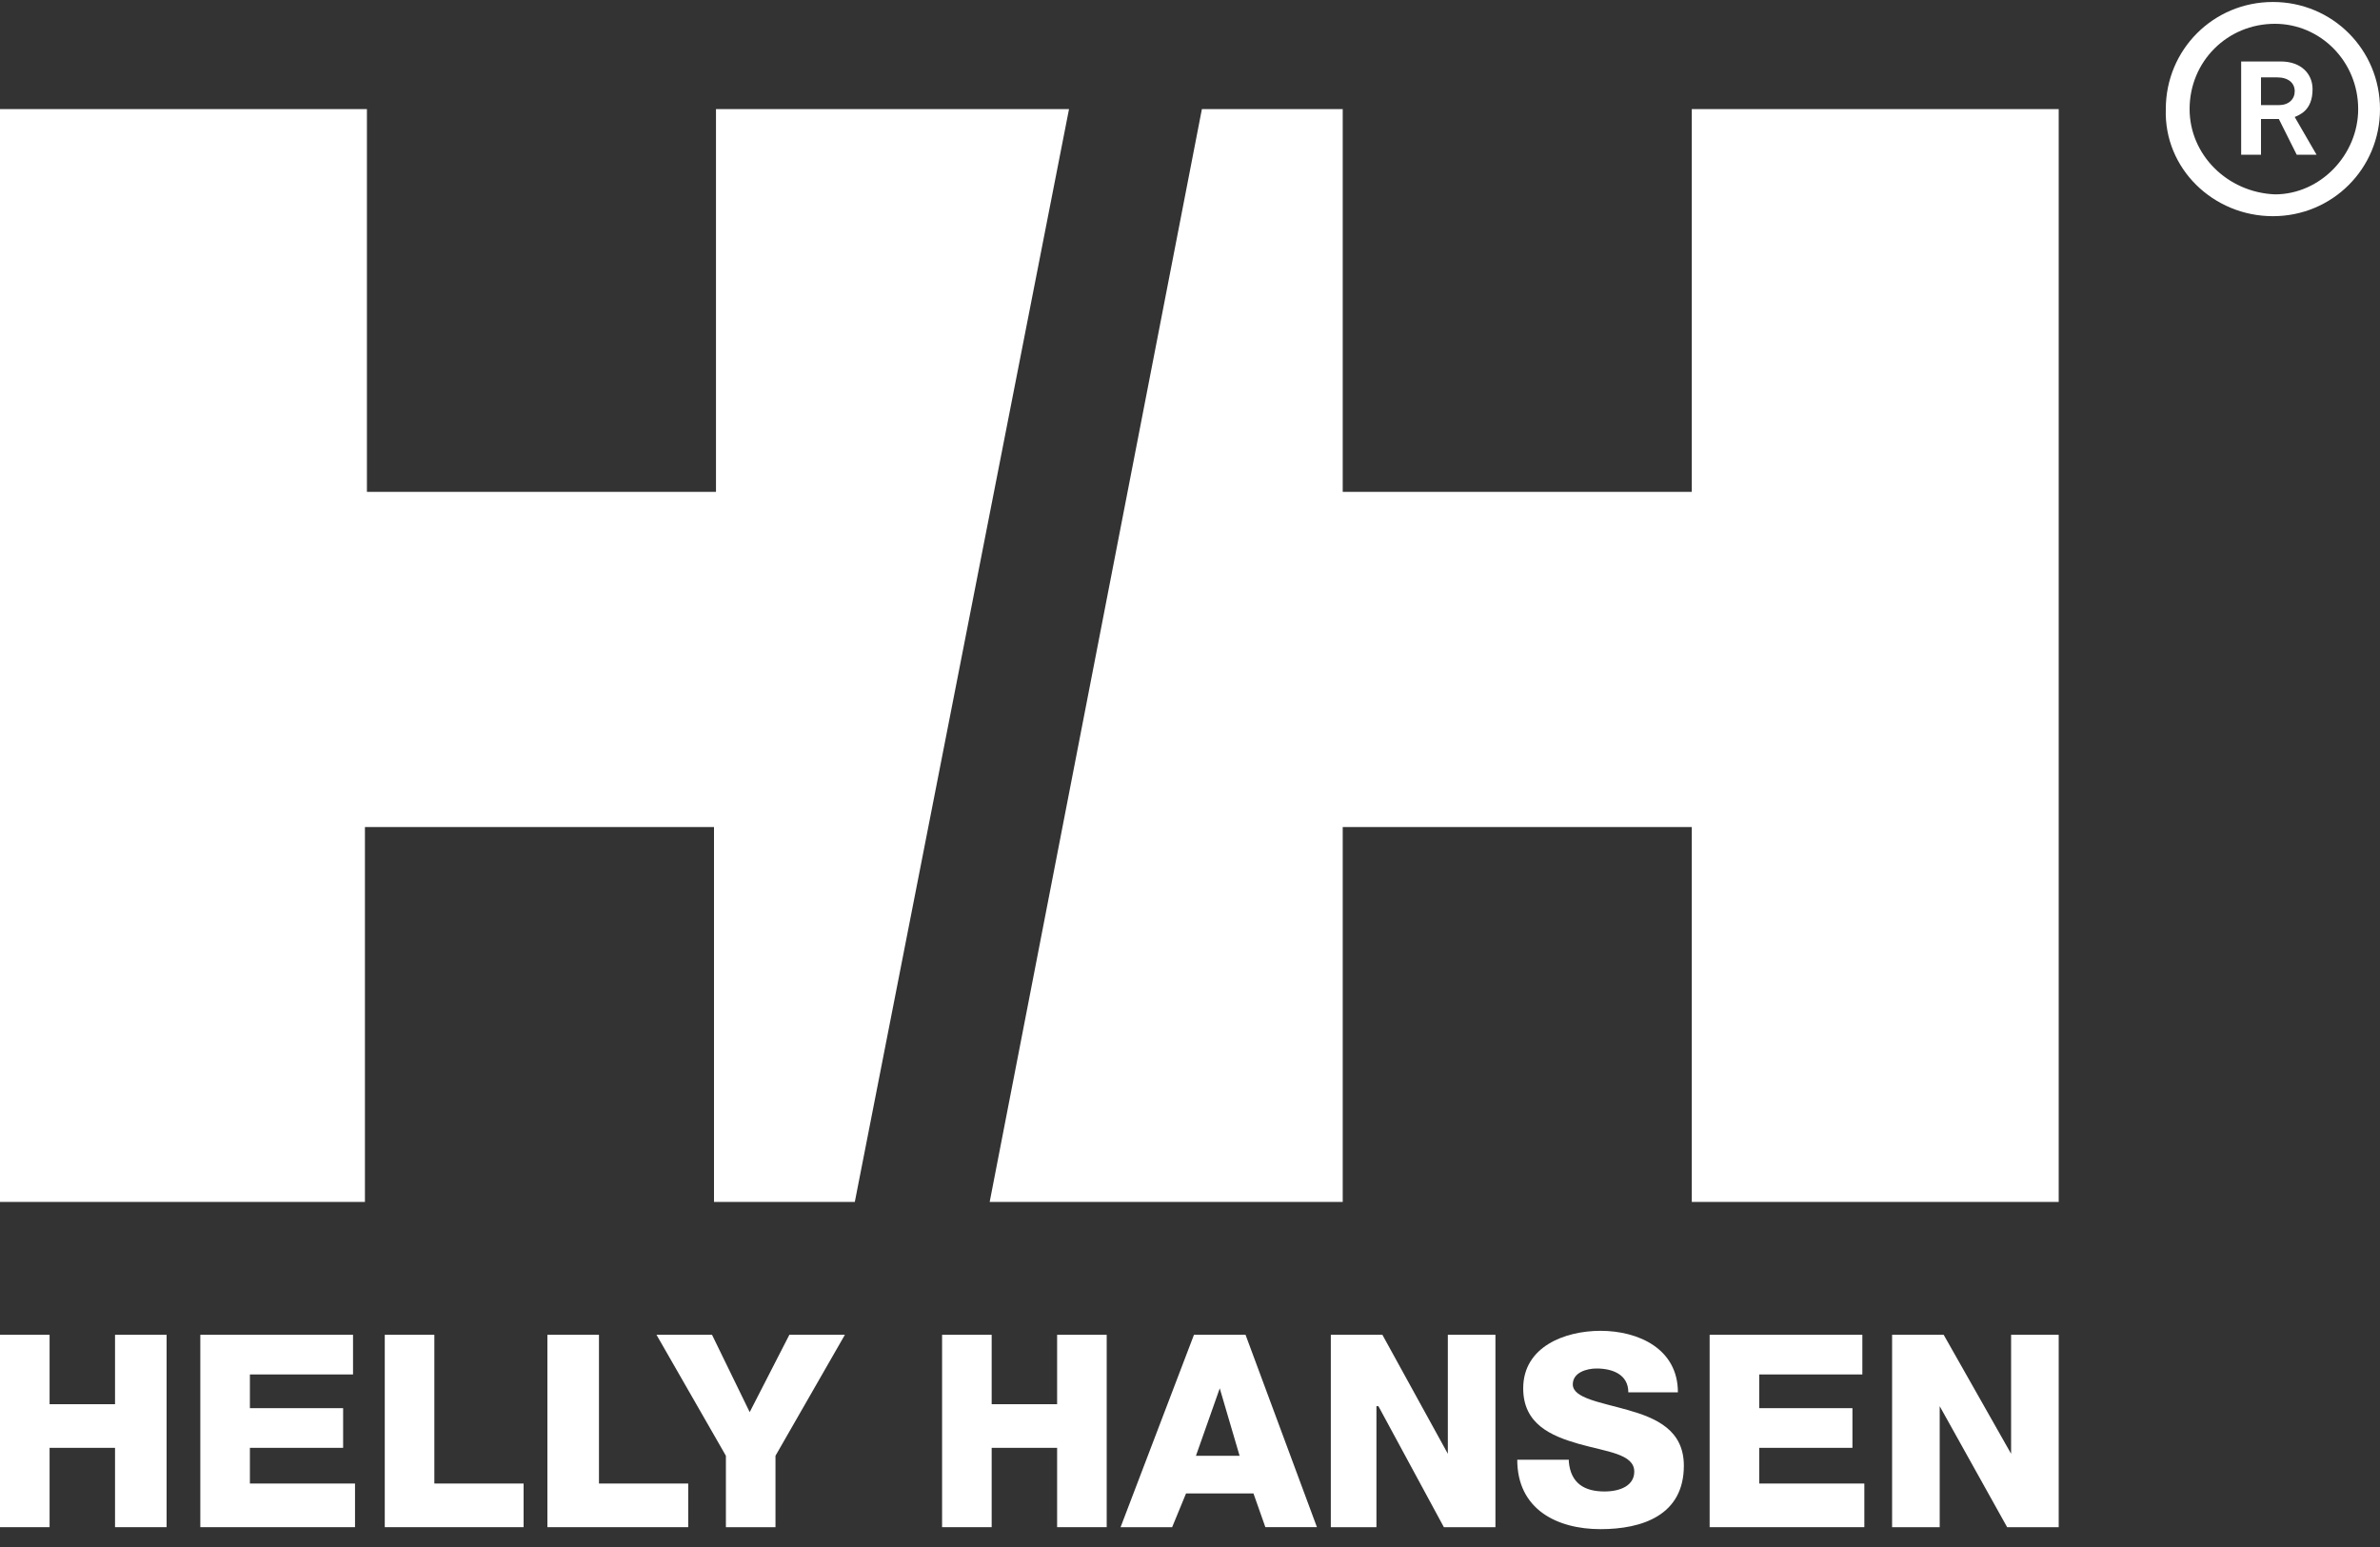
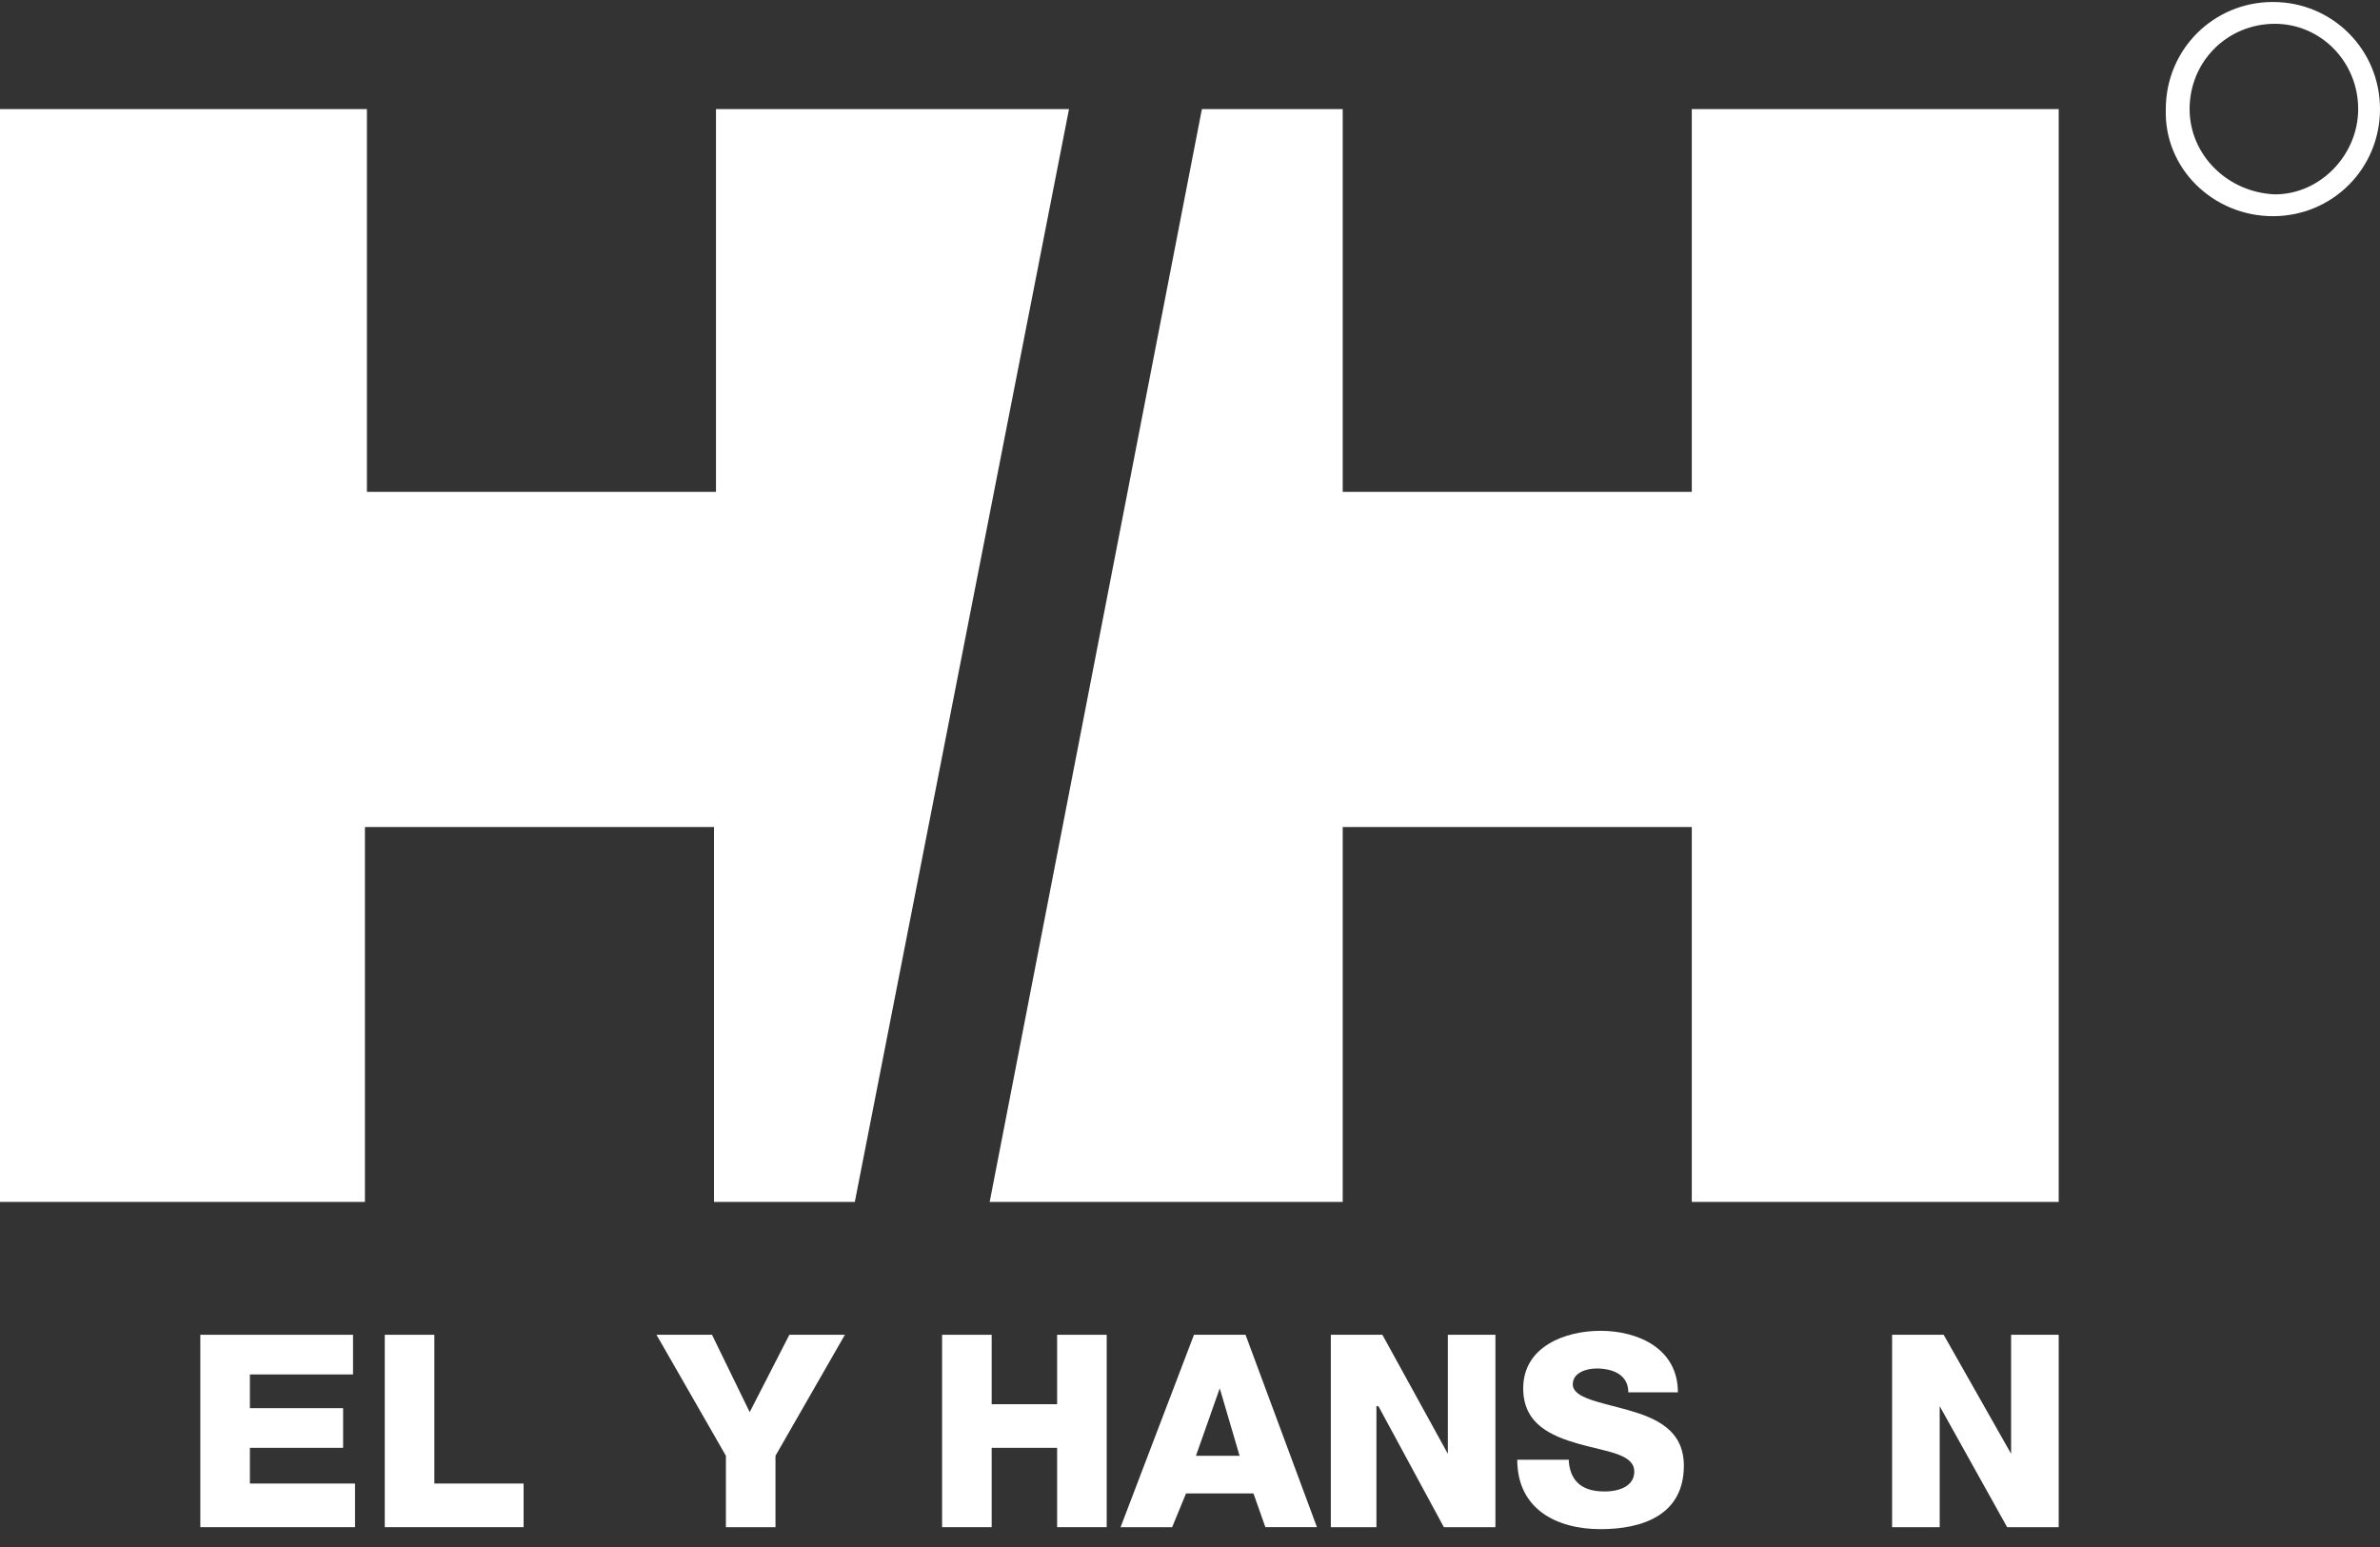
<svg xmlns="http://www.w3.org/2000/svg" version="1.1" id="レイヤー_1" x="0px" y="0px" width="120px" height="78px" viewBox="0 0 120 78" enable-background="new 0 0 120 78" xml:space="preserve">
  <rect x="0" y="0" width="120" height="78" fill="#333333" stroke="none" />
  <g>
    <polygon fill="#FFFFFF" points="95.4,67.3 98,67.3 101.4,73.3 101.4,73.3 101.4,67.3 103.8,67.3 103.8,77 101.2,77 97.8,70.9    97.8,70.9 97.8,77 95.4,77  " />
    <polygon fill="#FFFFFF" points="10.1,67.3 17.8,67.3 17.8,69.3 12.6,69.3 12.6,71 17.3,71 17.3,73 12.6,73 12.6,74.8 17.9,74.8    17.9,77 10.1,77  " />
    <path fill="#FFFFFF" d="M79.1,73.7c0.1,1.1,0.8,1.5,1.8,1.5c0.8,0,1.5-0.3,1.5-1c0-0.9-1.4-1-2.8-1.4c-1.4-0.4-2.8-1-2.8-2.8   c0-2.1,2.1-2.9,3.9-2.9c1.9,0,3.9,0.9,3.9,3.1h-2.5c0-0.9-0.8-1.2-1.6-1.2c-0.5,0-1.2,0.2-1.2,0.8c0,0.7,1.4,0.9,2.8,1.3   c1.4,0.4,2.8,1,2.8,2.8c0,2.5-2.1,3.2-4.2,3.2c-2.2,0-4.2-1-4.2-3.5H79.1z" />
    <polygon fill="#FFFFFF" points="67.1,67.3 69.7,67.3 73,73.3 73,73.3 73,67.3 75.4,67.3 75.4,77 72.8,77 69.5,70.9 69.4,70.9    69.4,77 67.1,77  " />
    <path fill="#FFFFFF" d="M60.2,67.3h2.6l3.6,9.7h-2.6l-0.6-1.7h-3.4L59.1,77h-2.6L60.2,67.3z M60.3,73.4h2.2L61.5,70h0L60.3,73.4z" />
    <polygon fill="#FFFFFF" points="47.5,67.3 50,67.3 50,70.8 53.3,70.8 53.3,67.3 55.8,67.3 55.8,77 53.3,77 53.3,73 50,73 50,77    47.5,77  " />
    <polygon fill="#FFFFFF" points="39.1,73.4 39.1,77 36.6,77 36.6,73.4 33.1,67.3 35.9,67.3 37.8,71.2 39.8,67.3 42.6,67.3  " />
    <polygon fill="#FFFFFF" points="19.4,67.3 21.9,67.3 21.9,74.8 26.4,74.8 26.4,77 19.4,77  " />
-     <polygon fill="#FFFFFF" points="27.6,67.3 30.2,67.3 30.2,74.8 34.7,74.8 34.7,77 27.6,77  " />
-     <polygon fill="#FFFFFF" points="86.2,67.3 93.9,67.3 93.9,69.3 88.7,69.3 88.7,71 93.4,71 93.4,73 88.7,73 88.7,74.8 94,74.8    94,77 86.2,77  " />
-     <polygon fill="#FFFFFF" points="0,67.3 2.5,67.3 2.5,70.8 5.8,70.8 5.8,67.3 8.4,67.3 8.4,77 5.8,77 5.8,73 2.5,73 2.5,77 0,77     " />
    <path fill="#FFFFFF" d="M110.4,5.5c0-2.4,1.9-4.3,4.3-4.3c2.3,0,4.2,1.9,4.2,4.3c0,2.3-1.9,4.3-4.2,4.3   C112.3,9.7,110.4,7.8,110.4,5.5 M114.6,10.9c3,0,5.4-2.4,5.4-5.4c0-3-2.4-5.4-5.4-5.4c-3,0-5.4,2.4-5.4,5.4   C109.1,8.5,111.6,10.9,114.6,10.9" />
-     <path fill="#FFFFFF" d="M113,3.1h2c1,0,1.6,0.6,1.6,1.4c0,1.1-0.7,1.3-0.9,1.4l1.1,1.9h-1l-0.9-1.8h-0.9v1.8H113V3.1z M113.9,5.3h1   c0.5,0,0.8-0.3,0.8-0.7c0-0.4-0.3-0.7-0.9-0.7h-0.8V5.3z" />
    <polygon fill="#FFFFFF" points="60.6,5.5 67.7,5.5 67.7,24.8 85.3,24.8 85.3,5.5 103.8,5.5 103.8,60.6 85.3,60.6 85.3,41.7    67.7,41.7 67.7,60.6 49.9,60.6  " />
    <polygon fill="#FFFFFF" points="43.1,60.6 36,60.6 36,41.7 18.4,41.7 18.4,60.6 0,60.6 0,5.5 18.5,5.5 18.5,24.8 36.1,24.8    36.1,5.5 53.9,5.5  " />
  </g>
</svg>